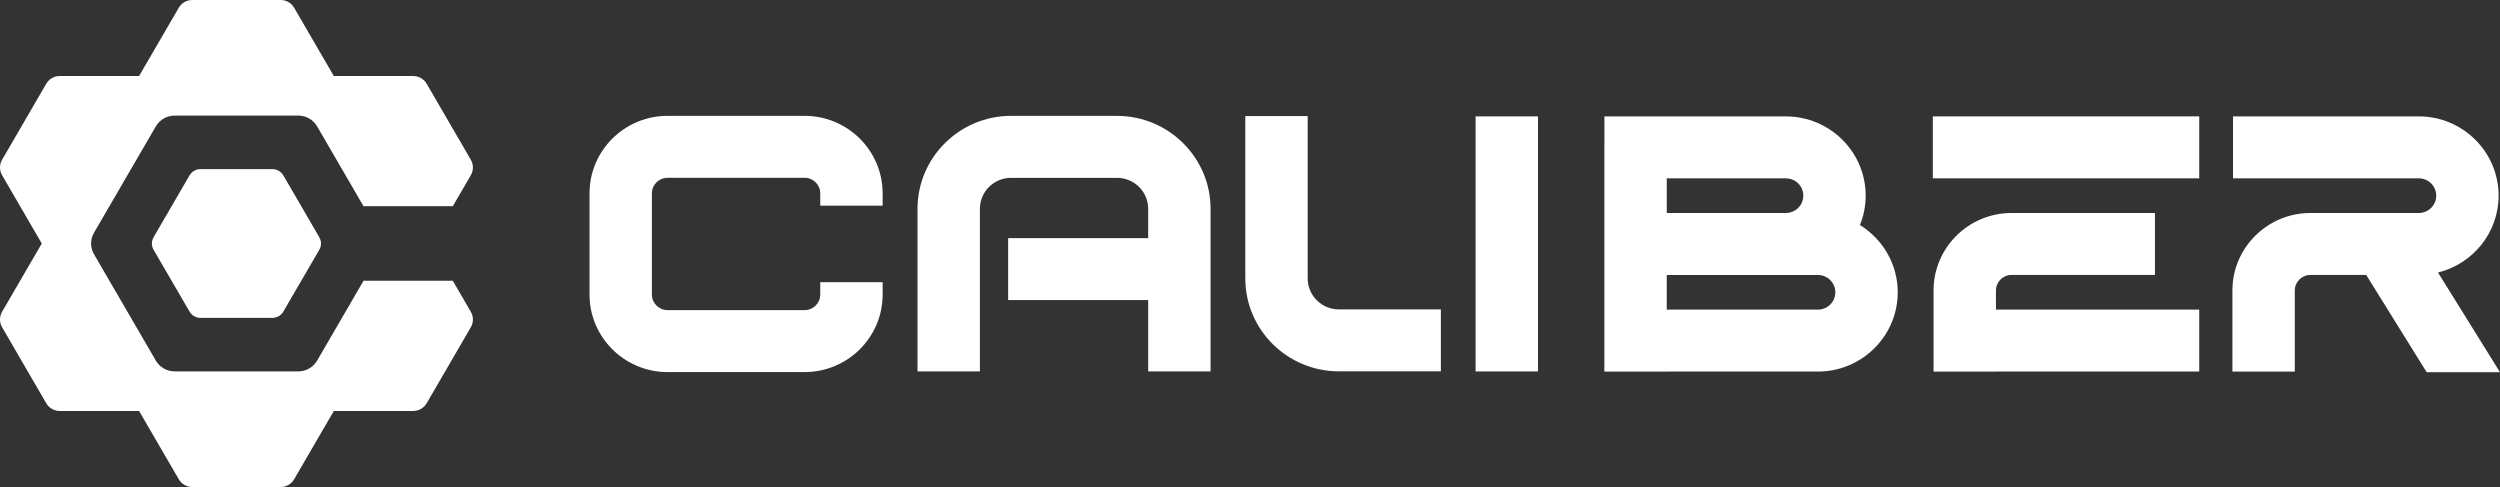
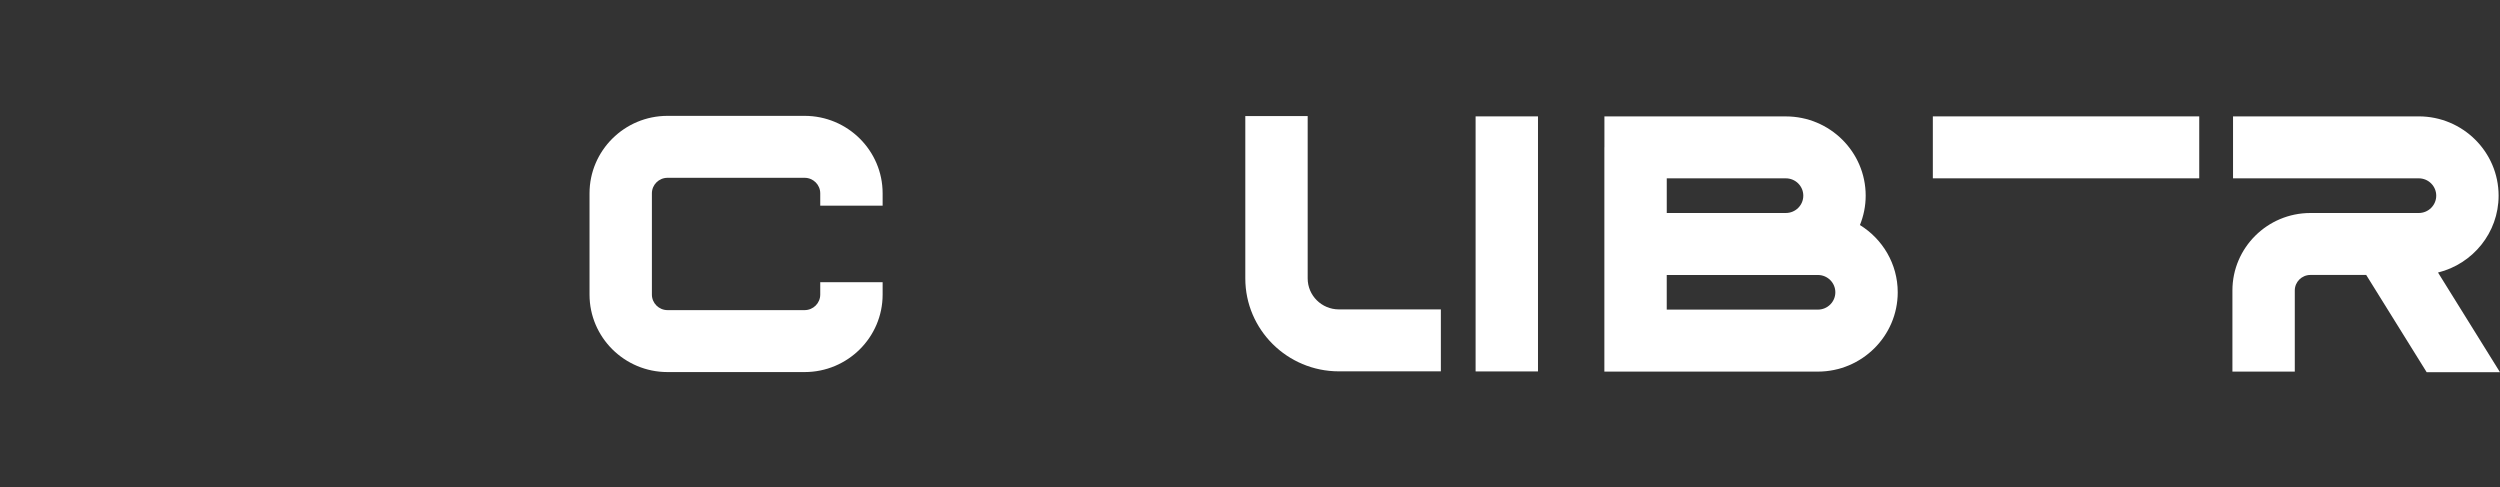
<svg xmlns="http://www.w3.org/2000/svg" width="154" height="30" viewBox="0 0 154 30" fill="none">
  <rect x="0" y="0" width="154" height="30" fill="#333333" stroke="none" />
  <g clip-path="url(#clip0_7362_1077)">
-     <path d="M27.892 17.295H22.393L19.701 21.927L19.534 22.213C19.294 22.624 18.852 22.878 18.374 22.878H10.76C10.281 22.878 9.838 22.624 9.599 22.213L9.433 21.926L5.959 15.951L5.792 15.664C5.552 15.252 5.552 14.745 5.792 14.333L5.959 14.047L9.433 8.07L9.599 7.785C9.839 7.373 10.281 7.12 10.76 7.12H18.374C18.852 7.12 19.295 7.373 19.534 7.785L19.701 8.072L22.393 12.703H27.892L29.003 10.793C29.174 10.498 29.174 10.135 29.003 9.841L26.282 5.158C26.111 4.864 25.794 4.683 25.451 4.683H20.564L18.118 0.475C17.948 0.181 17.631 0 17.288 0H11.844C11.501 0 11.186 0.181 11.014 0.475L8.568 4.683H3.681C3.338 4.683 3.022 4.864 2.85 5.158L0.128 9.841C-0.042 10.135 -0.042 10.498 0.128 10.793L2.574 15L0.128 19.206C-0.042 19.5 -0.042 19.864 0.128 20.158L2.85 24.841C3.021 25.135 3.338 25.316 3.681 25.316H8.568L11.014 29.523C11.184 29.818 11.501 29.999 11.844 29.999H17.288C17.631 29.999 17.946 29.818 18.118 29.523L20.564 25.316H25.451C25.794 25.316 26.11 25.135 26.282 24.841L29.003 20.158C29.174 19.864 29.174 19.5 29.003 19.206L27.892 17.295Z" fill="white" />
-     <path d="M19.445 14.229L18.558 12.703L17.675 11.185L17.453 10.804C17.315 10.565 17.057 10.417 16.778 10.417H12.351C12.072 10.417 11.816 10.565 11.676 10.804L11.454 11.185L9.684 14.229L9.461 14.613C9.322 14.852 9.322 15.147 9.461 15.386L9.684 15.77L11.454 18.813L11.676 19.195C11.814 19.434 12.072 19.582 12.351 19.582H16.778C17.057 19.582 17.313 19.434 17.453 19.195L17.675 18.813L18.558 17.295L19.445 15.77L19.668 15.386C19.808 15.147 19.808 14.852 19.668 14.613L19.445 14.229Z" fill="white" />
    <path d="M49.566 7.137H41.118C38.469 7.137 36.315 9.277 36.315 11.908V18.148C36.315 20.779 38.469 22.919 41.118 22.919H49.566C52.215 22.919 54.37 20.779 54.37 18.148V17.385H50.527V18.148C50.527 18.674 50.096 19.103 49.566 19.103H41.118C40.588 19.103 40.157 18.674 40.157 18.148V11.908C40.157 11.382 40.588 10.953 41.118 10.953H49.566C50.096 10.953 50.527 11.382 50.527 11.908V12.671H54.37V11.908C54.37 9.277 52.215 7.137 49.566 7.137Z" fill="white" />
-     <path d="M68.807 7.137H62.283C59.104 7.137 56.519 9.706 56.519 12.861V22.879H60.362V12.863C60.362 11.81 61.223 10.955 62.283 10.955H68.807C69.867 10.955 70.728 11.81 70.728 12.863V14.67H62.102V18.486H70.728V22.88H74.571V12.863C74.571 9.706 71.985 7.139 68.807 7.139V7.137Z" fill="white" />
    <path d="M80.553 17.151V7.148H76.711V17.151C76.711 20.308 79.297 22.875 82.475 22.875H88.757V19.059H82.475C81.415 19.059 80.553 18.204 80.553 17.151Z" fill="white" />
    <path d="M94.74 7.169H90.897V22.88H94.74V7.169Z" fill="white" />
-     <path d="M114.572 13.862C114.798 13.301 114.926 12.693 114.926 12.053C114.926 9.36 112.72 7.171 110.01 7.171H98.832V9.079H98.829V22.891H102.672V22.888H111.984C114.694 22.888 116.9 20.697 116.9 18.005C116.9 16.257 115.967 14.725 114.572 13.862ZM111.083 12.053C111.083 12.642 110.602 13.12 110.009 13.12H102.672V10.986H110.009C110.602 10.986 111.083 11.464 111.083 12.053ZM111.982 19.071H102.671V16.939H111.982C112.574 16.939 113.057 17.416 113.057 18.005C113.057 18.594 112.575 19.072 111.982 19.072V19.071Z" fill="white" />
+     <path d="M114.572 13.862C114.798 13.301 114.926 12.693 114.926 12.053C114.926 9.36 112.72 7.171 110.01 7.171H98.832V9.079H98.829V22.891H102.672H111.984C114.694 22.888 116.9 20.697 116.9 18.005C116.9 16.257 115.967 14.725 114.572 13.862ZM111.083 12.053C111.083 12.642 110.602 13.12 110.009 13.12H102.672V10.986H110.009C110.602 10.986 111.083 11.464 111.083 12.053ZM111.982 19.071H102.671V16.939H111.982C112.574 16.939 113.057 17.416 113.057 18.005C113.057 18.594 112.575 19.072 111.982 19.072V19.071Z" fill="white" />
    <path d="M150.182 16.788C152.321 16.259 153.914 14.34 153.914 12.053C153.914 9.36 151.708 7.169 148.996 7.169H137.555V10.985H148.996C149.589 10.985 150.072 11.464 150.072 12.053C150.072 12.642 149.589 13.121 148.996 13.121H142.32C139.672 13.121 137.517 15.261 137.517 17.892V22.889H141.359V17.892C141.359 17.366 141.79 16.937 142.32 16.937H145.758L149.483 22.928H153.999L150.181 16.787L150.182 16.788Z" fill="white" />
    <path d="M135.473 7.169H119.063V10.985H135.473V7.169Z" fill="white" />
-     <path d="M122.95 17.891C122.95 17.364 123.381 16.936 123.911 16.936H132.745V13.12H123.911C121.262 13.12 119.107 15.26 119.107 17.891V22.889H122.95V22.887H135.473V19.071H122.95V17.891Z" fill="white" />
  </g>
  <defs>
    <clipPath id="clip0_7362_1077">
      <rect width="154" height="30" fill="white" />
    </clipPath>
  </defs>
</svg>